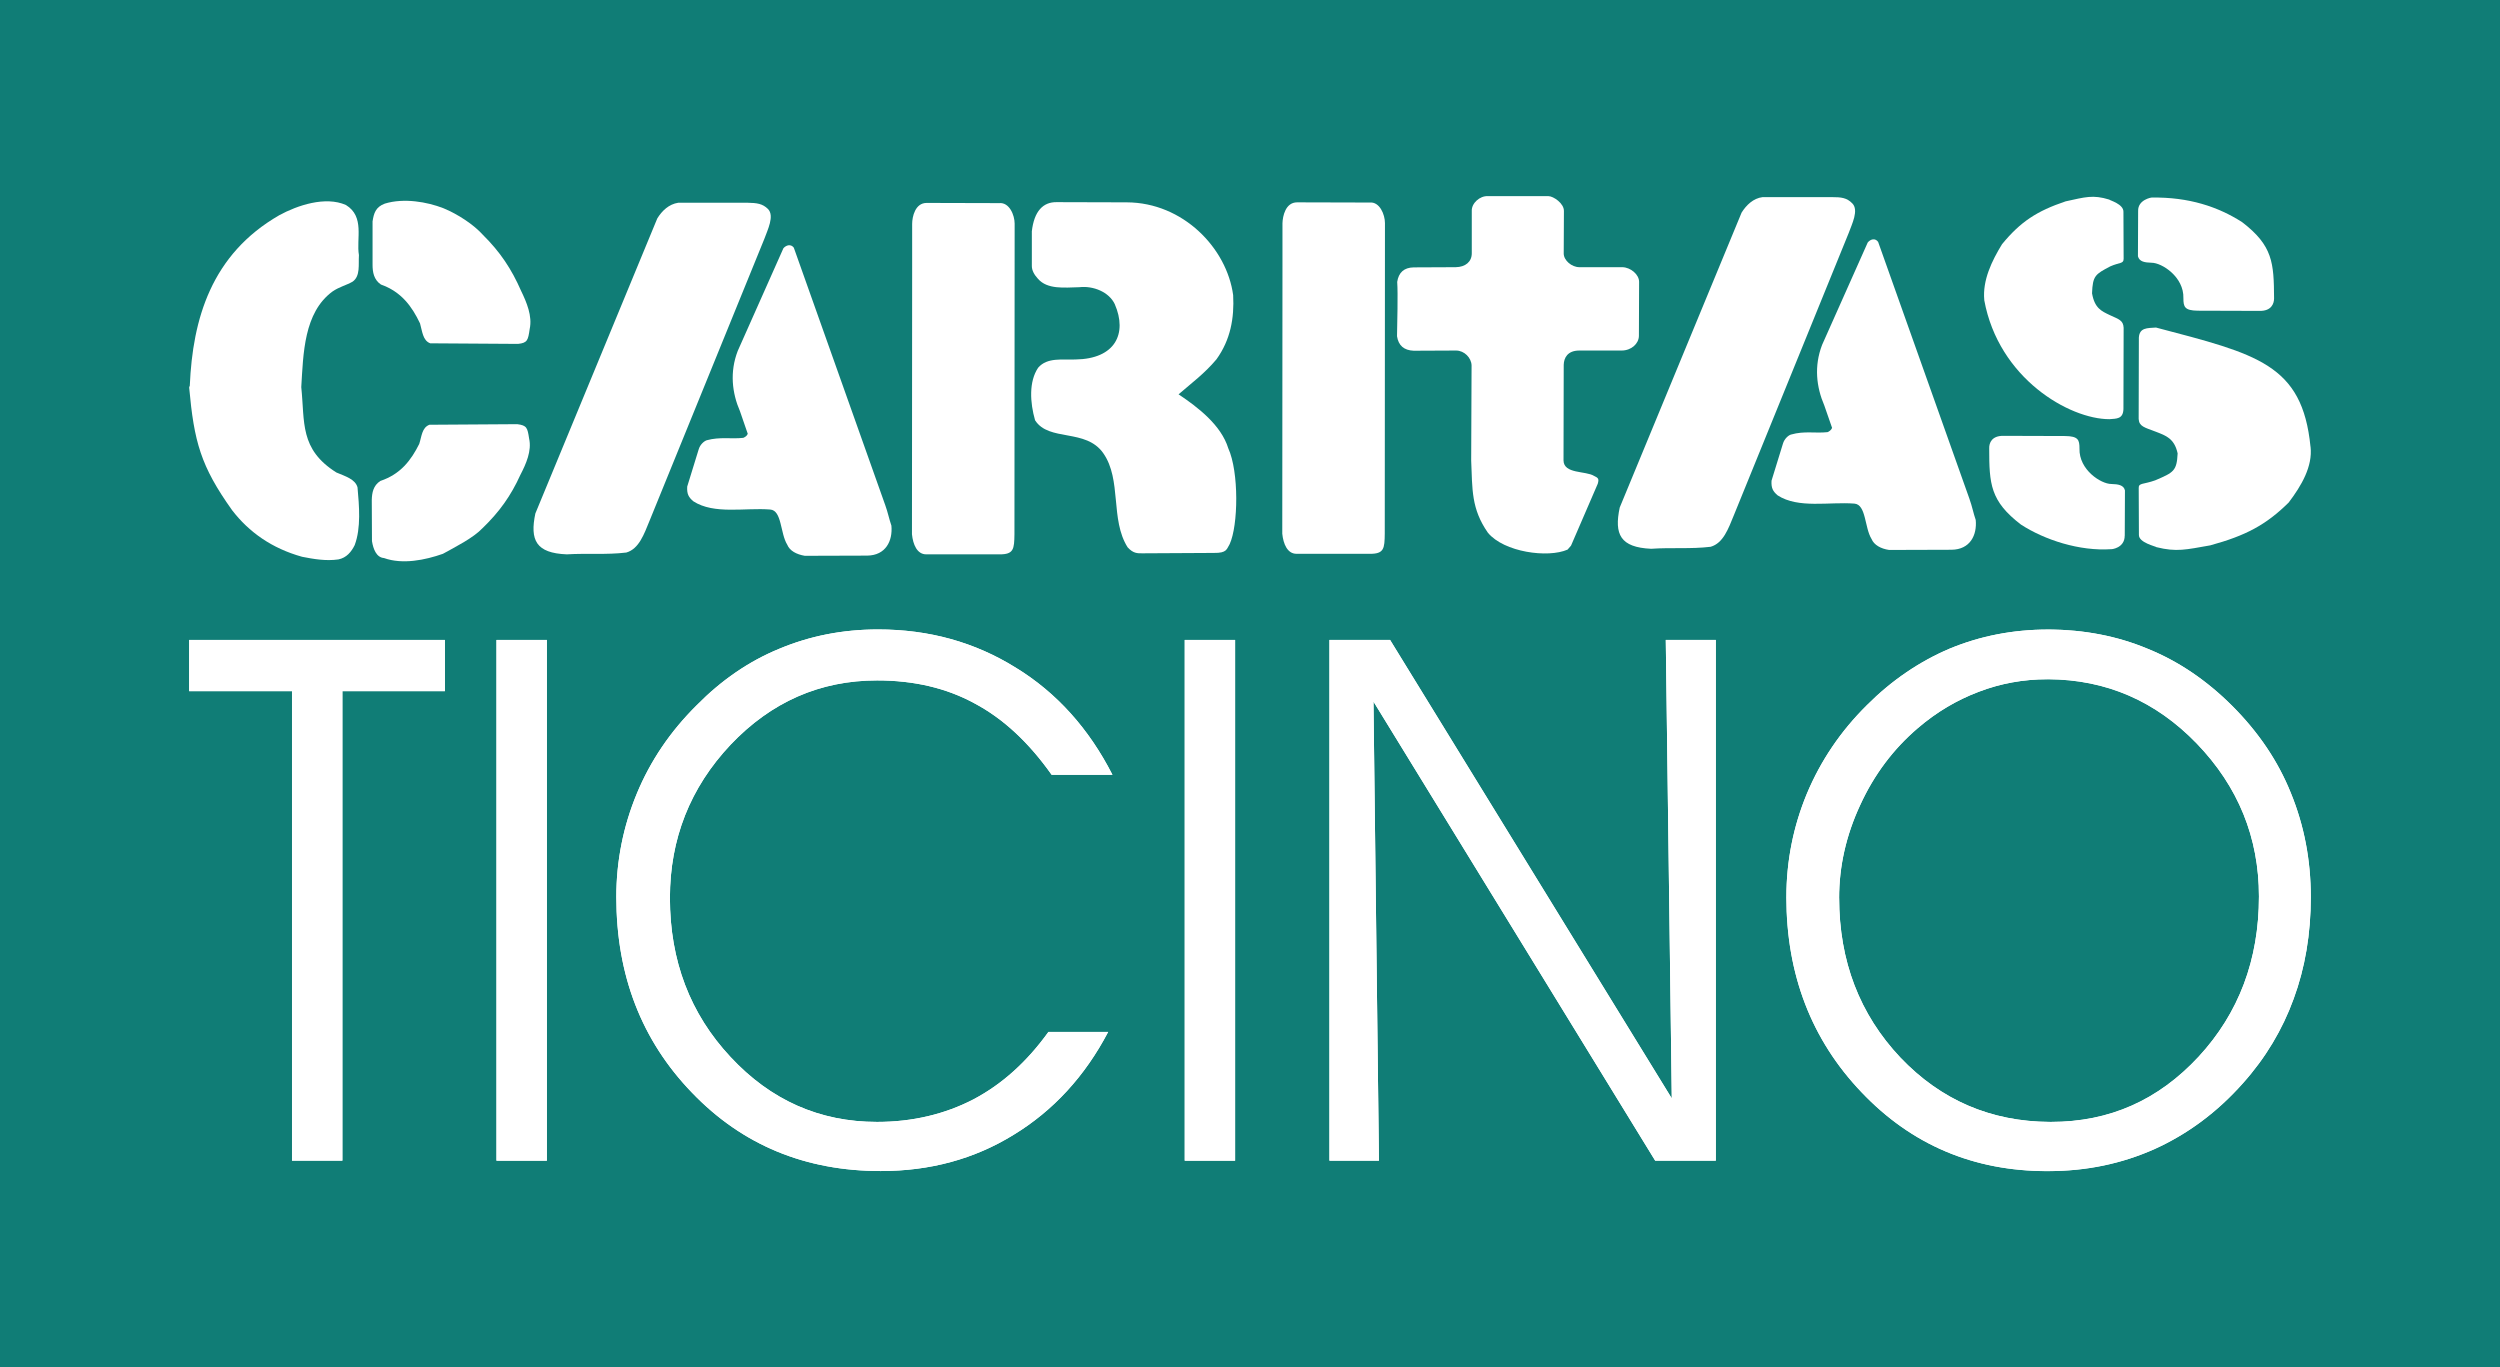
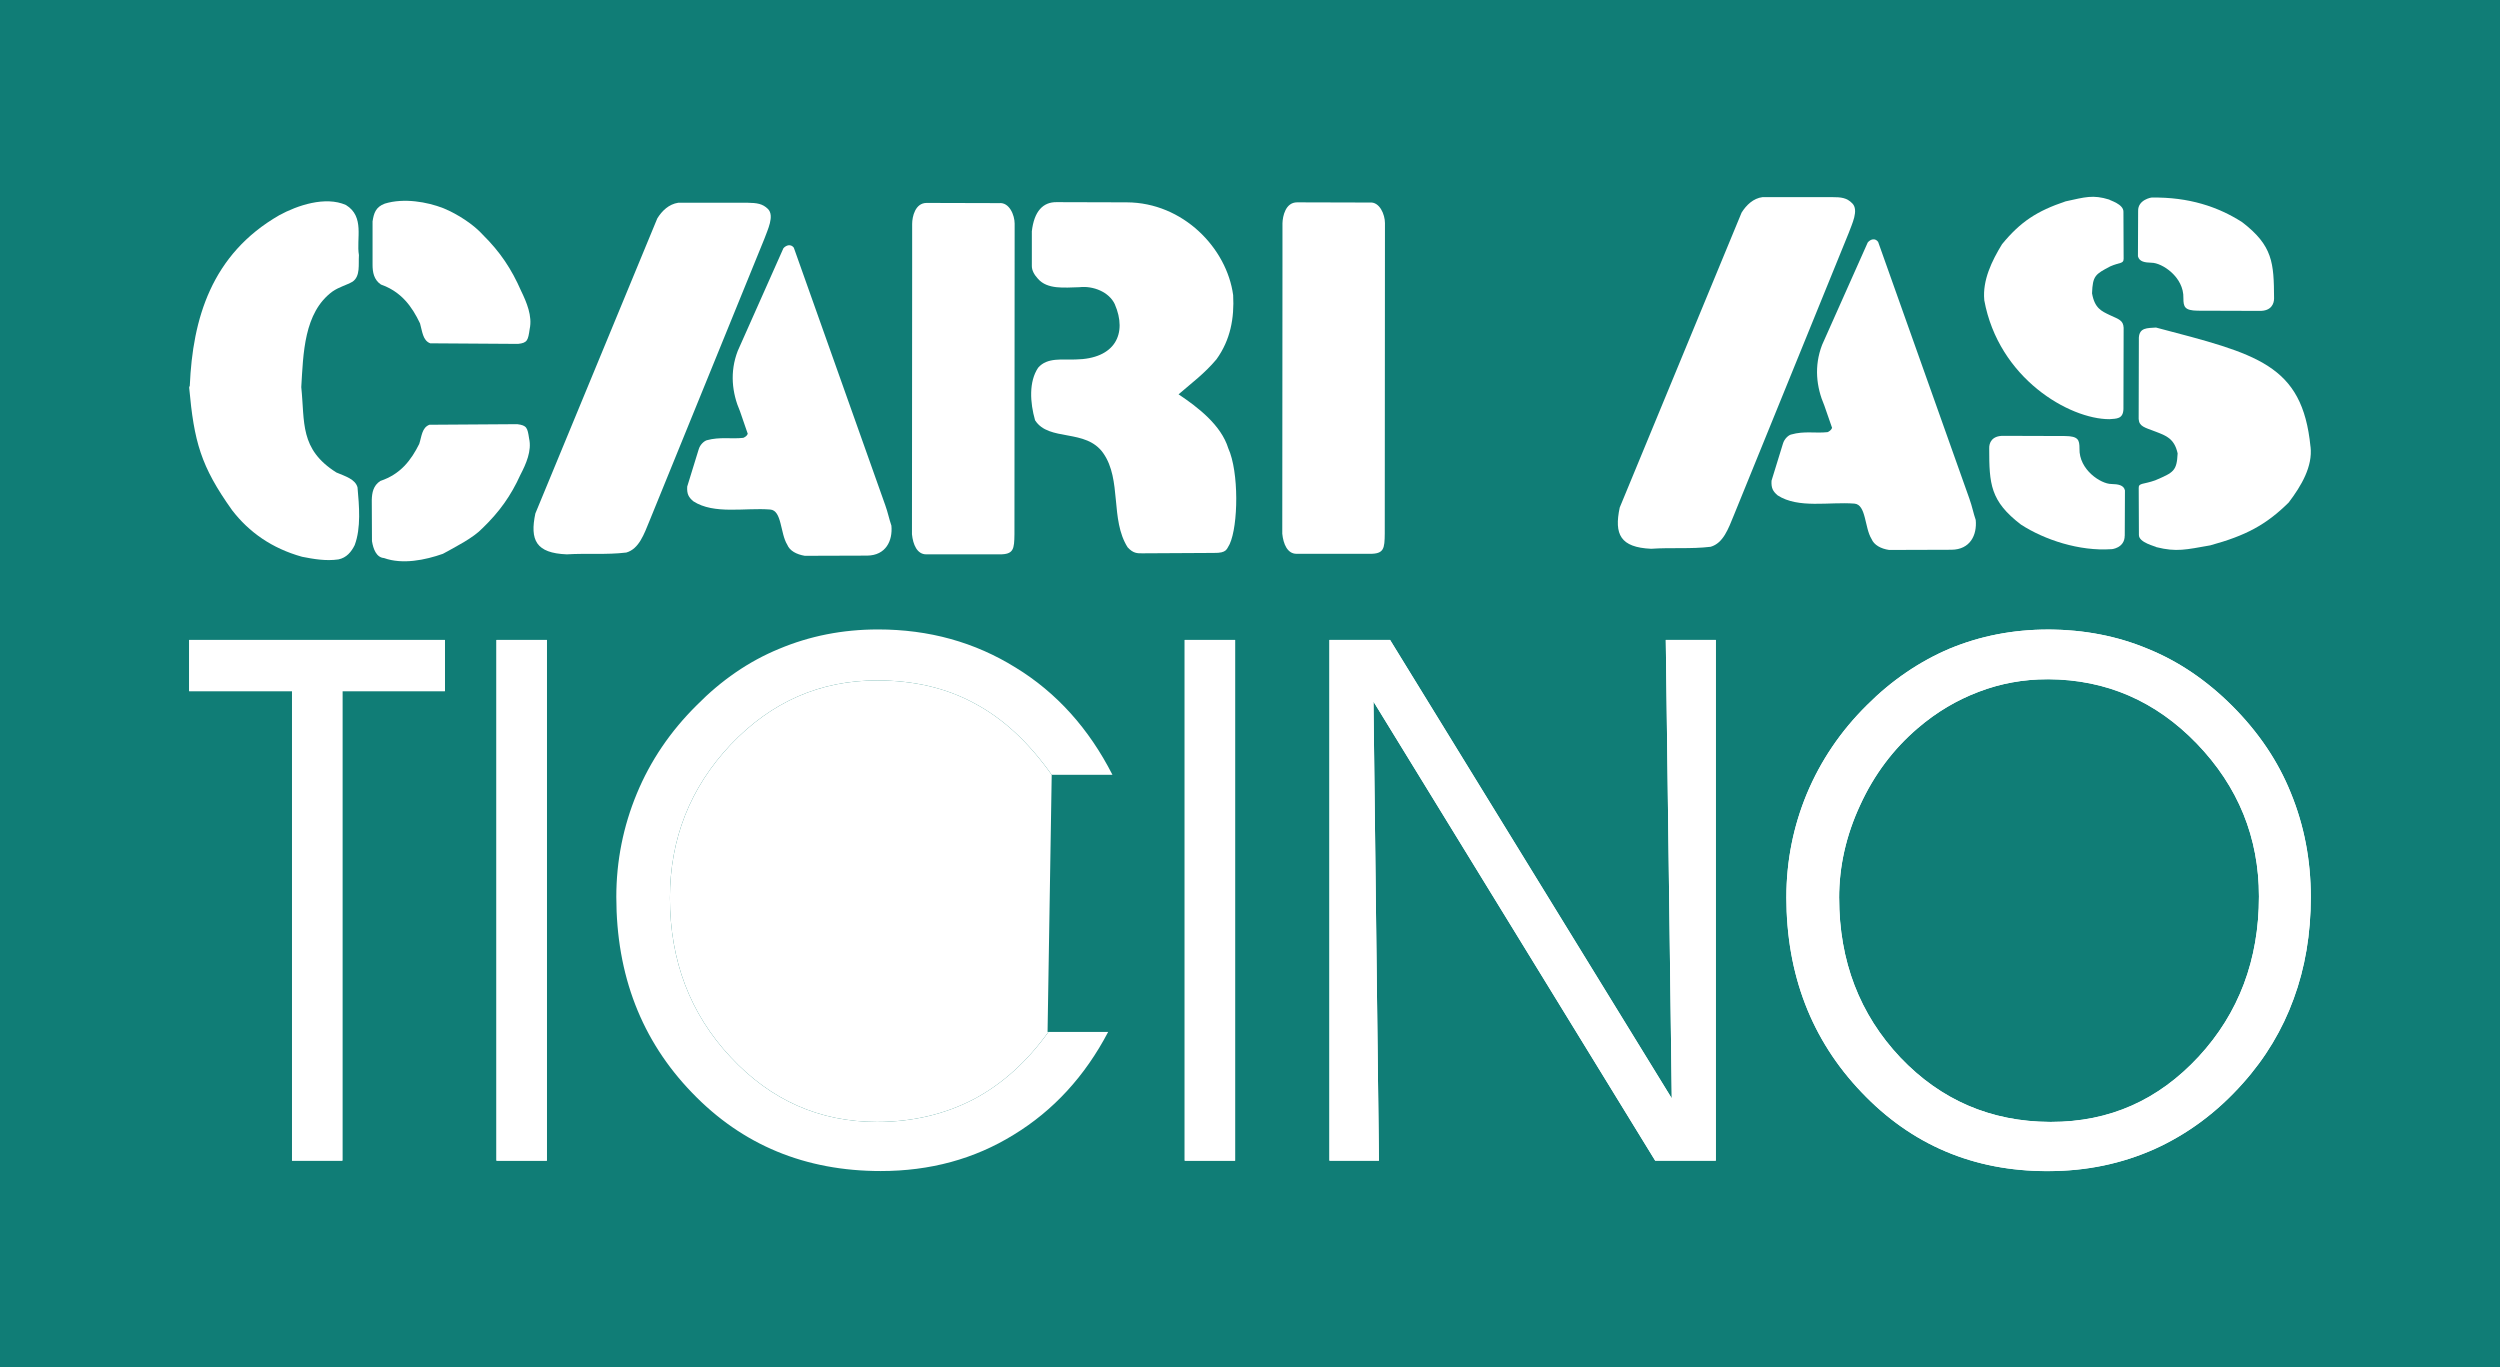
<svg xmlns="http://www.w3.org/2000/svg" id="Livello_1" viewBox="0 0 512 280">
  <rect width="512" height="280" style="fill:#107d76;" />
  <path d="M76.18,110.87l-.04-8.49c.04-1.44.29-2.93,1.75-3.88,4.17-1.4,6.3-4.25,7.97-7.59.5-1.53.54-3.34,2.09-3.92l17.99-.12c1.96.25,2.09.74,2.42,2.93.58,2.51-.63,5.24-1.79,7.46-1.92,4.25-4.3,7.59-7.76,10.92-1.92,2.02-5.55,3.83-8.1,5.24-3.63,1.28-8.26,2.23-12.06.87-1.59-.12-2.21-1.9-2.46-3.42Z" style="fill:#fff;" />
  <path d="M38.74,79.37c0-.08.08-.25.13-.37.58-13.69,4.42-26.92,18.32-34.92,3.71-2.02,9.43-3.96,13.65-2.1,3.92,2.39,2.09,6.97,2.67,10.26-.13,1.94.33,4.29-1.29,5.44-1.46.82-2.67,1.03-4.13,2.02-5.88,4.33-5.97,12.74-6.39,19.58.75,7.21-.38,12.7,7.18,17.48,1.96.82,3.88,1.4,4.34,3.05.33,3.75.75,8.29-.58,11.83-.67,1.36-1.67,2.6-3.34,2.93-2.55.37-5.09-.08-7.43-.54-6.22-1.73-10.89-5.07-14.32-9.52-6.47-9.07-7.8-14.06-8.81-25.15Z" style="fill:#fff;" />
  <path d="M76.3,45.28v8.95c0,1.48.25,3.05,1.71,4.04,4.17,1.48,6.34,4.45,8.01,7.96.46,1.57.54,3.5,2.09,4.08l17.99.12c1.92-.21,2.05-.74,2.38-3.05.58-2.64-.63-5.48-1.75-7.79-1.96-4.49-4.3-8-7.8-11.46-1.92-2.14-5.13-4.25-8.1-5.48-3.38-1.32-8.14-2.14-12.02-.95-1.88.7-2.25,1.98-2.5,3.59Z" style="fill:#fff;" />
  <path d="M109.65,105.14l24.96-60.4c.96-1.57,2.38-2.93,4.3-3.22h14.15c1.96.04,3.09.17,4.22,1.28,1.38,1.4-.08,4.29-.75,6.14l-23.5,57.71c-1.13,2.76-2.17,5.77-4.76,6.51-4.05.49-8.1.12-12.19.37-6.3-.25-7.6-2.89-6.43-8.41Z" style="fill:#fff;" />
  <path d="M181.31,103.49c.5,1.36.79,2.84,1.25,4.16.29,3.09-1.13,6.1-4.97,6.14l-12.77.04c-1.71-.29-3.09-1.03-3.59-2.27-1.46-2.35-1.08-7.05-3.51-7.21-5.13-.41-11.48,1.07-15.73-1.69-.96-.82-1.34-1.48-1.25-3.01l2.34-7.59c.29-1.03,1.13-1.73,1.67-1.9,2.71-.74,5.01-.21,7.47-.49.29-.12.75-.37.92-.82l-1.59-4.62c-1.63-3.75-2.13-8.04-.46-12.37l9.35-21.02c.54-.62,1.5-.95,2.13-.12l18.74,52.77Z" style="fill:#fff;" />
  <path d="M331.72,103.94l24.96-60.4c.96-1.53,2.38-2.93,4.3-3.17h14.15c1.96,0,3.09.12,4.22,1.28,1.38,1.4-.08,4.25-.75,6.1l-23.5,57.76c-1.13,2.76-2.17,5.73-4.76,6.47-4.05.49-8.1.12-12.19.41-6.3-.29-7.6-2.93-6.43-8.45Z" style="fill:#fff;" />
  <path d="M403.38,102.29c.5,1.36.79,2.89,1.25,4.2.29,3.09-1.13,6.06-4.97,6.1l-12.77.04c-1.71-.25-3.09-1.03-3.59-2.23-1.46-2.35-1.09-7.05-3.51-7.26-5.13-.41-11.48,1.07-15.73-1.69-.96-.82-1.34-1.48-1.25-3.01l2.34-7.59c.29-.99,1.13-1.73,1.67-1.86,2.71-.78,5.01-.21,7.47-.49.29-.12.75-.41.92-.87l-1.59-4.58c-1.63-3.79-2.13-8.04-.46-12.41l9.35-20.98c.54-.66,1.5-.99,2.13-.12l18.74,52.73Z" style="fill:#fff;" />
  <path d="M186.81,53.89v-8.04c0-1.48.63-4.29,2.96-4.29l14.86.04c2.09-.21,3.17,2.47,3.17,4.2l-.04,63.61c-.04,3.01-.13,4.16-3.09,4.12h-14.98c-1.88,0-2.71-2.02-2.92-4.12l.04-55.53Z" style="fill:#fff;" />
  <path d="M262.65,53.77v-8.04c.04-1.48.63-4.29,3-4.29l14.86.04c2.05-.21,3.13,2.47,3.13,4.21l-.04,63.61c-.04,3.01-.12,4.16-3.09,4.12h-14.98c-1.88,0-2.71-2.02-2.92-4.12l.04-55.53Z" style="fill:#fff;" />
  <path d="M211.31,47.46c.46-4.25,2.34-6.1,5.09-6.06l14.36.04c11.52.04,20.49,9.36,21.79,19,.25,4.7-.54,9.15-3.42,13.15-2.46,2.93-5.05,4.82-7.76,7.17,4.01,2.68,8.72,6.31,10.18,11.05,2.21,4.86,2.05,15.79.29,19.62-.63.99-.5,1.86-3.26,1.81l-14.65.08c-1,0-1.84.04-3-1.24-3.59-5.69-1.17-13.81-4.97-19.25-3.59-5.15-11.14-2.31-13.98-6.76-1.04-3.63-1.29-7.92.63-10.76,1.88-2.18,4.97-1.57,7.68-1.69,8.1-.12,10.64-5.28,8.01-11.34-1.17-2.47-4.38-3.79-7.26-3.46-3.09.08-6.55.49-8.47-1.73-.75-.82-1.25-1.69-1.25-2.6v-7.05Z" style="fill:#fff;" />
-   <path d="M286.14,57.77c.29-1.98,1.42-2.97,3.38-3.01l8.64-.04c1.96-.04,3.26-1.11,3.26-2.84v-8.66c-.08-1.61,1.67-3.13,3.26-3.05h12.44c1,0,3.21,1.48,3.17,3.05l-.04,8.7c0,1.4,1.63,2.8,3.21,2.8h8.81c1.67.04,3.42,1.48,3.42,3.01l-.04,11.09c-.04,1.57-1.54,2.97-3.55,2.97h-8.64c-2.46,0-3.17,1.53-3.21,2.93l-.04,19.58c.04,2.8,4.55,2.1,6.26,3.17.88.41,1.04.62.75,1.61l-5.47,12.66-.71.82c-4.01,1.77-13.02.54-16.32-3.46-3.42-4.91-3.17-8.86-3.42-14.76l.08-19.5c-.04-1.57-1.5-3.05-3.17-3.05l-8.68.04c-2-.08-3.13-1.07-3.42-2.97.04-2.51.21-8.7.04-11.09Z" style="fill:#fff;" />
  <path d="M406.38,61.44c-.38-4.04,1.54-8,3.63-11.42,3.8-4.62,7.14-6.8,13.02-8.78,4.01-.87,5.59-1.4,8.93-.37.08.16,2.96.91,2.92,2.51l.04,9.61c0,1.07-.79.7-2.75,1.57-3.05,1.61-3.59,1.9-3.72,5.52.54,3.05,1.92,3.63,3.63,4.45,1.88.87,2.76,1.07,2.84,2.6l-.04,16.66c-.08,2.06-1.42,1.94-2.88,2.06-8.18,0-22.7-8.33-25.63-24.41Z" style="fill:#fff;" />
  <path d="M473.2,91.49c.46,4.04-1.88,8-4.47,11.42-4.67,4.62-8.85,6.8-16.07,8.78-4.97.87-6.89,1.4-11.02.37-.13-.17-3.63-.91-3.59-2.51l-.04-9.61c-.04-1.07.96-.7,3.38-1.57,3.76-1.61,4.42-1.9,4.59-5.52-.67-3.05-2.38-3.63-4.51-4.45-2.3-.87-3.38-1.07-3.47-2.6l.04-16.66c.13-2.06,1.71-1.94,3.51-2.06,20.66,5.44,29.97,7.46,31.64,24.41Z" style="fill:#fff;" />
  <path d="M437.89,43.22c-.08-2.35,2.8-2.8,2.8-2.76,7.6-.12,13.61,1.9,18.49,5.03,6.3,4.82,6.51,8.33,6.55,15.62,0,1.11-.58,2.6-2.96,2.56l-12.69-.04c-2.67-.04-2.92-.78-2.92-2.56.13-4.37-4.42-7.26-6.51-7.26-1.42-.04-2.5-.21-2.8-1.32l.04-9.28Z" style="fill:#fff;" />
  <path d="M435.14,109.71c0,2.56-2.75,2.8-2.75,2.76-6.51.45-13.65-1.9-18.49-5.03-6.3-4.82-6.51-8.33-6.51-15.62-.04-1.11.54-2.6,2.92-2.56l12.65.04c2.67.04,2.92.78,2.92,2.56-.13,4.37,4.42,7.26,6.51,7.26,1.42.04,2.55.21,2.8,1.32l-.04,9.28Z" style="fill:#fff;" />
  <polygon points="70.12 237.7 59.8 237.7 59.8 141.55 38.74 141.55 38.74 131.06 91.12 131.06 91.12 141.55 70.12 141.55 70.12 237.7" style="fill:#fff;" />
  <rect x="101.68" y="131.06" width="10.32" height="106.65" style="fill:#fff;" />
  <path d="M215.39,158.69c-4.7-6.65-9.94-11.53-15.81-14.64-5.81-3.17-12.48-4.7-19.95-4.7-11.67,0-21.68,4.39-30.02,13.18-8.27,8.79-12.41,19.28-12.41,31.36,0,12.87,4.14,23.73,12.41,32.58,8.22,8.84,18.22,13.3,30.02,13.3,7.29,0,13.9-1.59,19.77-4.64,5.87-3.11,10.93-7.69,15.32-13.79h12.23c-4.76,9.09-11.24,16.11-19.33,21.05-8.09,5-17.17,7.44-27.24,7.44-15.44,0-28.35-5.31-38.66-16.05-10.32-10.68-15.5-24.04-15.5-40.08,0-7.38,1.42-14.46,4.2-21.17,2.78-6.71,6.86-12.75,12.29-18.12,5-5.07,10.62-8.97,16.86-11.53,6.24-2.62,12.97-3.97,20.26-3.97,10.44,0,19.83,2.62,28.17,7.81,8.4,5.13,15.01,12.51,19.83,21.96h-12.41Z" style="fill:#fff;" />
  <rect x="242.63" y="131.06" width="10.32" height="106.65" style="fill:#fff;" />
  <polygon points="342.38 224.95 341.15 131.06 351.4 131.06 351.4 237.7 338.98 237.7 281.29 143.69 282.41 237.7 272.27 237.7 272.27 131.06 284.69 131.06 342.38 224.95" style="fill:#fff;" />
  <path d="M419.65,229.77h.37c11.92,0,21.99-4.46,30.26-13.36,8.22-8.91,12.35-19.83,12.35-32.82,0-12.08-4.26-22.51-12.72-31.3-8.4-8.66-18.47-13.06-30.26-13.18v-10.19c7.29.06,14.02,1.34,20.26,3.97,6.3,2.56,12.04,6.47,17.23,11.65,5.37,5.37,9.39,11.29,12.04,17.88,2.72,6.65,4.08,13.73,4.08,21.29s-1.18,14.52-3.52,20.86c-2.28,6.28-5.74,12.08-10.38,17.27-5.31,5.98-11.36,10.43-18.09,13.48-6.67,2.99-13.84,4.52-21.62,4.52v-10.07ZM376.66,183.89c0,12.94,4.2,23.86,12.54,32.7,8.21,8.67,18.4,13.06,30.45,13.18v10.07h-.37c-15.07,0-27.79-5.37-38.05-16.17-10.25-10.74-15.38-24.1-15.38-39.96,0-7.38,1.42-14.46,4.2-21.17,2.84-6.77,6.92-12.81,12.29-18.12,5.12-5.13,10.81-8.97,16.98-11.59,6.18-2.56,12.91-3.9,20.13-3.9h.19v10.19h-.37c-4.88,0-9.58.86-14.02,2.56-4.51,1.71-8.64,4.15-12.48,7.44-5,4.27-8.95,9.52-11.8,15.74-2.9,6.23-4.32,12.57-4.32,19.04Z" style="fill:#fff;" />
  <polygon points="70.12 237.7 59.8 237.7 59.8 141.55 38.74 141.55 38.74 131.06 91.12 131.06 91.12 141.55 70.12 141.55 70.12 237.7" style="fill:#fff;" />
  <rect x="101.68" y="131.06" width="10.32" height="106.65" style="fill:#fff;" />
-   <path d="M215.39,158.69c-4.7-6.65-9.94-11.53-15.81-14.64-5.81-3.17-12.48-4.7-19.95-4.7-11.67,0-21.68,4.39-30.02,13.18-8.27,8.79-12.41,19.28-12.41,31.36,0,12.87,4.14,23.73,12.41,32.58,8.22,8.84,18.22,13.3,30.02,13.3,7.29,0,13.9-1.59,19.77-4.64,5.87-3.11,10.93-7.69,15.32-13.79h12.23c-4.76,9.09-11.24,16.11-19.33,21.05-8.09,5-17.17,7.44-27.24,7.44-15.44,0-28.35-5.31-38.66-16.05-10.32-10.68-15.5-24.04-15.5-40.08,0-7.38,1.42-14.46,4.2-21.17,2.78-6.71,6.86-12.75,12.29-18.12,5-5.07,10.62-8.97,16.86-11.53,6.24-2.62,12.97-3.97,20.26-3.97,10.44,0,19.83,2.62,28.17,7.81,8.4,5.13,15.01,12.51,19.83,21.96h-12.41Z" style="fill:#fff;" />
+   <path d="M215.39,158.69c-4.7-6.65-9.94-11.53-15.81-14.64-5.81-3.17-12.48-4.7-19.95-4.7-11.67,0-21.68,4.39-30.02,13.18-8.27,8.79-12.41,19.28-12.41,31.36,0,12.87,4.14,23.73,12.41,32.58,8.22,8.84,18.22,13.3,30.02,13.3,7.29,0,13.9-1.59,19.77-4.64,5.87-3.11,10.93-7.69,15.32-13.79h12.23h-12.41Z" style="fill:#fff;" />
  <rect x="242.63" y="131.06" width="10.32" height="106.65" style="fill:#fff;" />
  <polygon points="342.38 224.95 341.15 131.06 351.4 131.06 351.4 237.7 338.98 237.7 281.29 143.69 282.41 237.7 272.27 237.7 272.27 131.06 284.69 131.06 342.38 224.95" style="fill:#fff;" />
  <path d="M376.66,183.89c0,12.94,4.2,23.86,12.54,32.7,8.34,8.72,18.59,13.18,30.82,13.18s21.99-4.46,30.26-13.36c8.22-8.91,12.35-19.83,12.35-32.82,0-12.08-4.26-22.51-12.72-31.3-8.46-8.79-18.65-13.18-30.63-13.18-4.88,0-9.58.86-14.02,2.56-4.51,1.71-8.64,4.15-12.48,7.44-5,4.27-8.95,9.52-11.8,15.74-2.9,6.23-4.32,12.57-4.32,19.04h0ZM365.85,183.71c0-7.38,1.42-14.46,4.2-21.17,2.84-6.77,6.92-12.81,12.29-18.12,5.12-5.13,10.81-8.97,16.98-11.59,6.18-2.56,12.91-3.9,20.13-3.9s14.15,1.34,20.45,3.97c6.3,2.56,12.04,6.47,17.23,11.65,5.37,5.37,9.39,11.29,12.04,17.88,2.72,6.65,4.08,13.73,4.08,21.29s-1.18,14.52-3.52,20.86c-2.28,6.28-5.74,12.08-10.38,17.27-5.31,5.98-11.36,10.43-18.09,13.48-6.73,2.99-14.08,4.52-21.99,4.52-15.07,0-27.79-5.37-38.05-16.17-10.25-10.74-15.38-24.1-15.38-39.96Z" style="fill:#fff;" />
</svg>